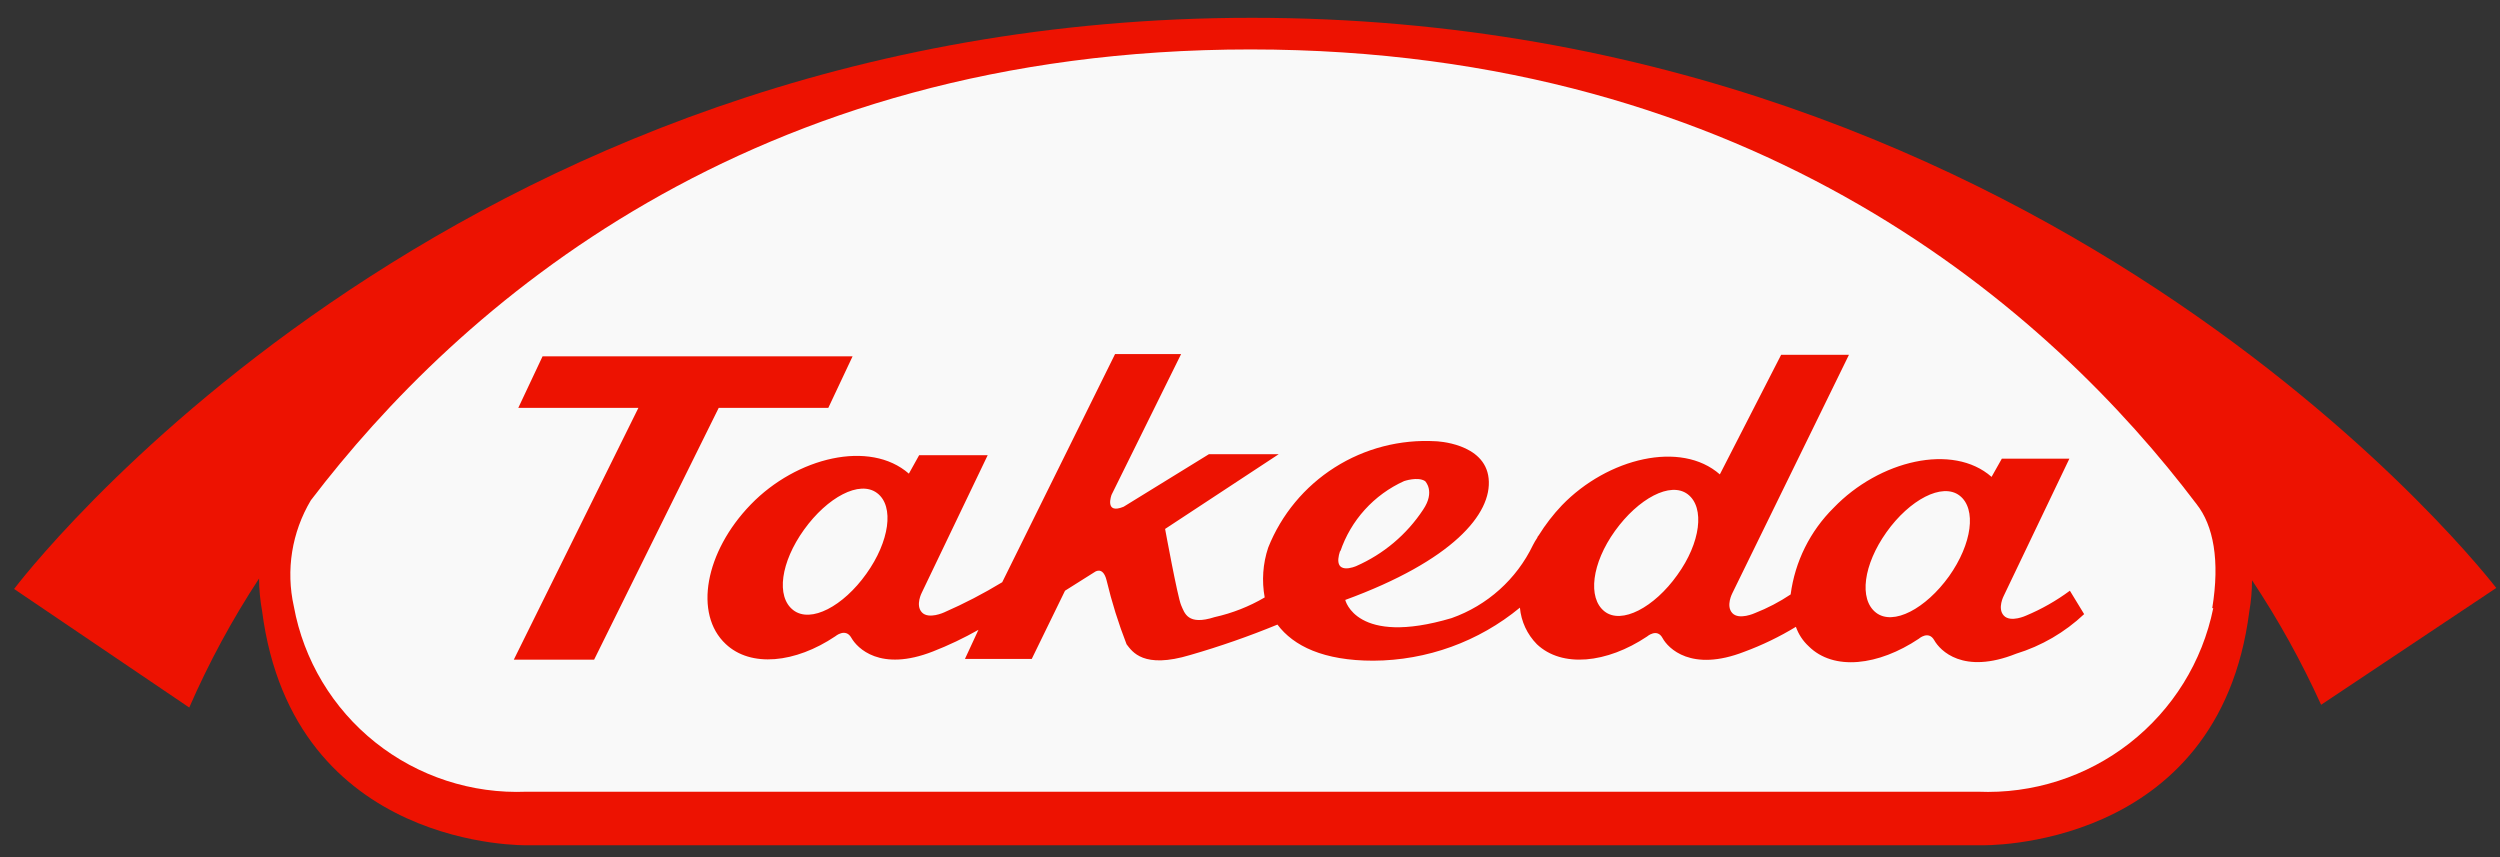
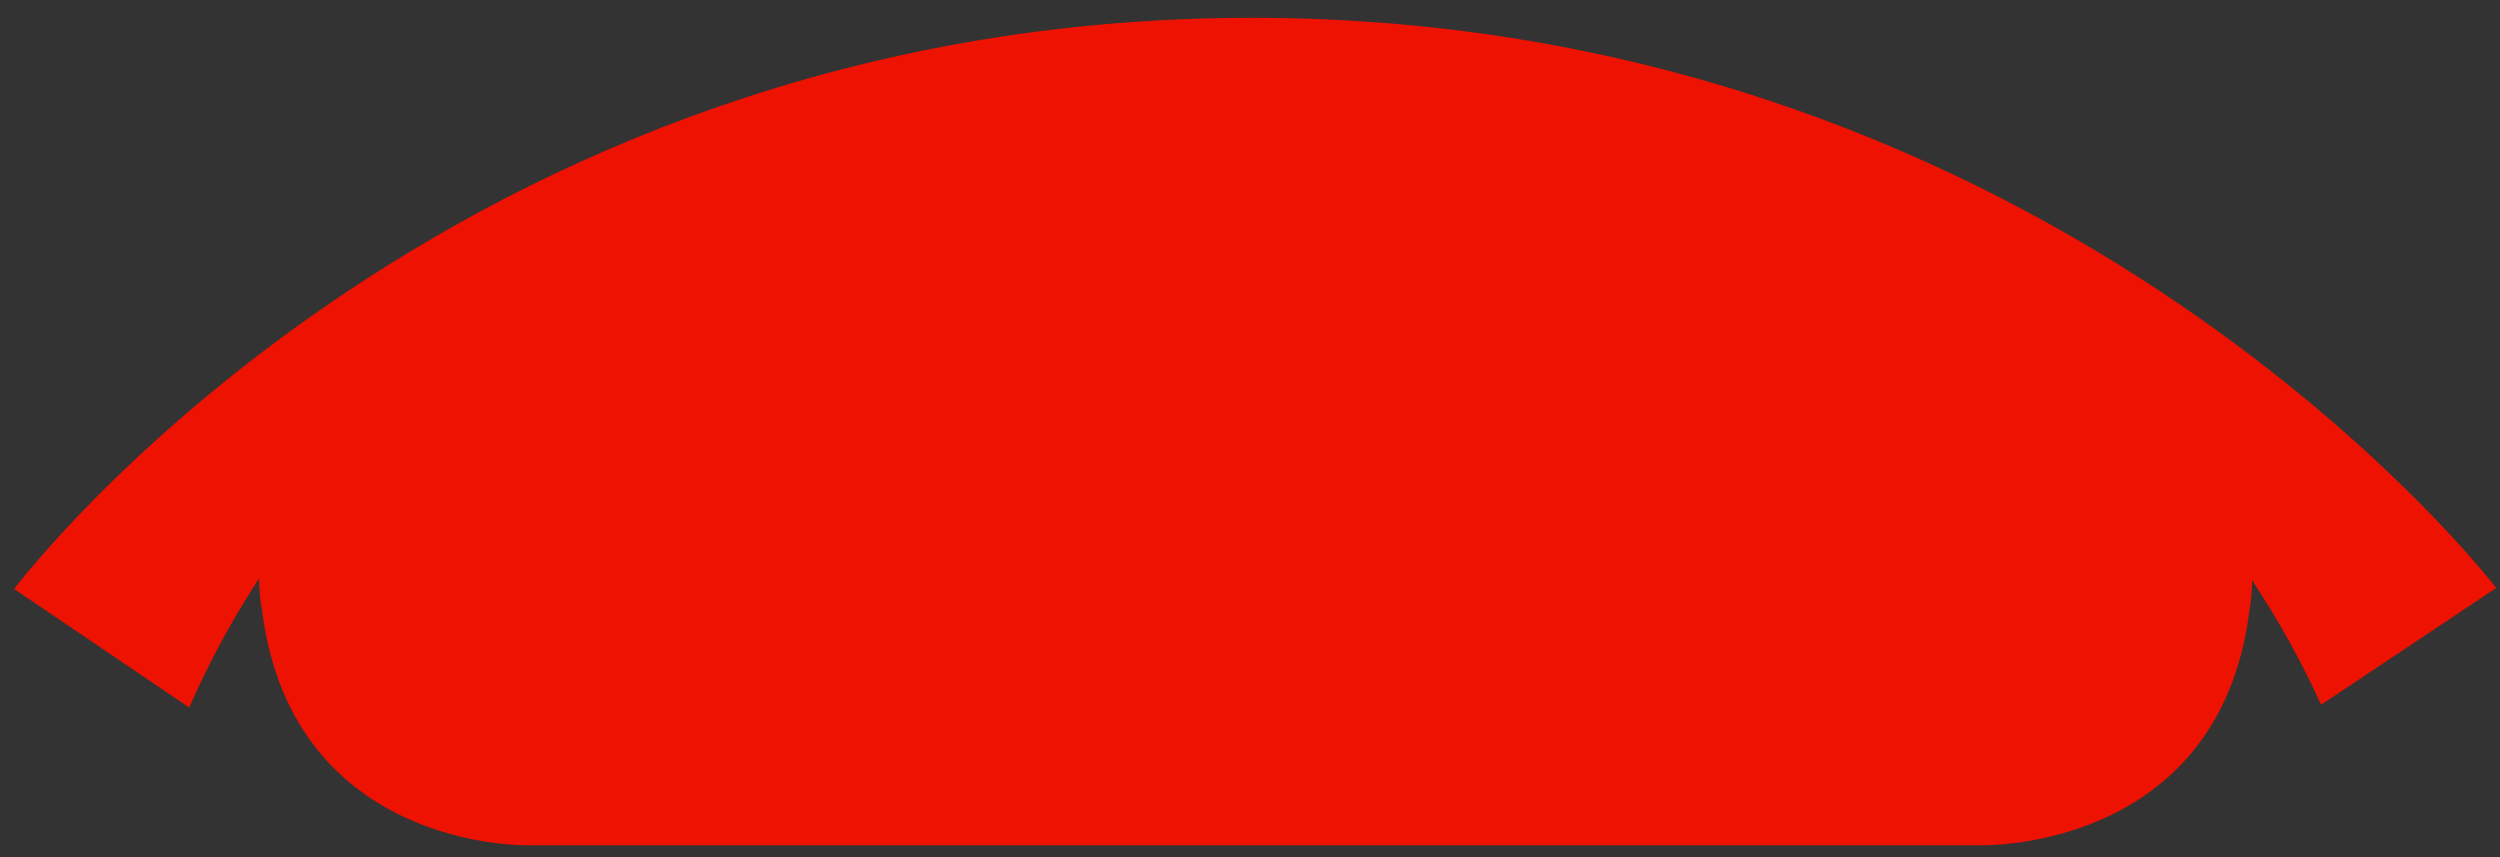
<svg xmlns="http://www.w3.org/2000/svg" width="140" height="48" viewBox="0 0 140 48" fill="none">
  <rect x="0" y="0" width="140" height="48" fill="#333333" stroke="none" />
  <path d="M70.108 0.997C24.807 0.997 0.79 32.982 0.79 32.982L10.598 39.622C11.695 37.108 13.002 34.691 14.508 32.396C14.511 33.004 14.567 33.611 14.676 34.209C16.413 47.656 29.543 47.335 29.543 47.335H110.939C110.939 47.335 124.237 47.698 125.96 34.251C126.06 33.671 126.112 33.083 126.114 32.494C127.589 34.712 128.882 37.044 129.982 39.468L139.79 32.926C139.79 32.926 115.423 0.997 70.108 0.997Z" fill="#ED1201" />
-   <path d="M123.942 34.056C123.334 37.052 121.672 39.733 119.255 41.618C116.838 43.503 113.824 44.467 110.757 44.336H29.487C26.422 44.463 23.415 43.482 21.02 41.575C18.625 39.667 17.004 36.962 16.455 33.958C16.001 31.929 16.342 29.804 17.408 28.016C25.633 17.234 41.901 2.769 70.024 2.769C98.398 2.769 114.862 17.457 123.003 28.225C123.956 29.425 124.321 31.392 123.886 34.056" fill="#F9F9F9" />
-   <path d="M109.146 32.271C107.843 34.084 106.021 35.06 105.054 34.307C104.087 33.554 104.354 31.615 105.643 29.802C106.932 27.988 108.767 27.012 109.734 27.751C110.701 28.491 110.435 30.457 109.146 32.271ZM93.928 32.201C92.639 34.014 90.804 34.991 89.851 34.237C88.898 33.484 89.136 31.545 90.439 29.732C91.743 27.919 93.55 26.942 94.517 27.681C95.484 28.421 95.232 30.401 93.928 32.201ZM75.054 30.89C75.345 30.023 75.813 29.225 76.428 28.545C77.043 27.866 77.791 27.32 78.627 26.942C78.627 26.942 79.398 26.677 79.804 26.942C79.804 26.942 80.393 27.514 79.692 28.546C78.777 29.934 77.477 31.029 75.951 31.699C75.951 31.699 74.55 32.326 75.054 30.82V30.89ZM48.515 32.131C47.226 33.944 45.405 34.921 44.424 34.168C43.443 33.414 43.723 31.476 45.026 29.662C46.329 27.849 48.137 26.872 49.118 27.612C50.099 28.351 49.804 30.332 48.515 32.131ZM113.461 34.474C113.461 34.474 112.593 34.879 112.214 34.474C111.836 34.07 112.214 33.359 112.214 33.359L115.885 25.687H112.102L111.528 26.705C109.356 24.794 105.236 25.784 102.686 28.435C101.365 29.742 100.517 31.45 100.276 33.289C99.648 33.708 98.976 34.059 98.272 34.335C98.272 34.335 97.389 34.739 97.011 34.335C96.633 33.931 97.011 33.219 97.011 33.219L103.541 19.87H99.743L96.311 26.566C94.139 24.654 90.033 25.645 87.469 28.295C86.978 28.812 86.541 29.378 86.166 29.983C86.125 30.021 86.096 30.069 86.082 30.122C85.994 30.252 85.915 30.387 85.844 30.527C84.928 32.435 83.291 33.905 81.29 34.614C75.937 36.204 75.334 33.596 75.334 33.596C81.318 31.406 83.574 28.783 83.363 26.789C83.153 24.794 80.407 24.71 80.407 24.71C78.412 24.594 76.43 25.107 74.745 26.176C73.059 27.245 71.755 28.817 71.019 30.666C70.719 31.565 70.652 32.525 70.823 33.456C69.952 33.967 69.006 34.339 68.02 34.558C66.507 35.046 66.339 34.335 66.142 33.889C65.946 33.442 65.246 29.62 65.246 29.62L71.607 25.436H67.698L62.92 28.379C61.827 28.825 62.247 27.709 62.247 27.709L66.142 19.828H62.443L56.124 32.605C55.079 33.239 53.993 33.803 52.873 34.293C52.873 34.293 52.004 34.698 51.626 34.293C51.248 33.889 51.626 33.177 51.626 33.177L55.311 25.491H51.472L50.897 26.524C48.712 24.613 44.606 25.603 42.042 28.253C39.477 30.904 38.847 34.391 40.641 36.065C42.042 37.39 44.536 37.139 46.778 35.632C46.778 35.632 47.352 35.144 47.675 35.716C47.997 36.288 49.286 37.641 52.242 36.483C53.121 36.14 53.973 35.734 54.793 35.27L54.036 36.902H57.777L59.641 33.08L61.28 32.047C61.28 32.047 61.757 31.657 61.967 32.494C62.258 33.713 62.633 34.91 63.088 36.079C63.41 36.497 64.027 37.474 66.661 36.678C68.316 36.2 69.944 35.632 71.537 34.977C72.434 36.176 74.115 36.999 76.904 36.999C79.904 36.985 82.806 35.935 85.115 34.028C85.184 34.801 85.521 35.526 86.068 36.079C87.469 37.404 89.977 37.153 92.233 35.646C92.233 35.646 92.793 35.158 93.102 35.73C93.41 36.302 94.713 37.655 97.684 36.497C98.689 36.126 99.655 35.658 100.57 35.102C100.716 35.517 100.961 35.891 101.285 36.19C102.686 37.585 105.194 37.278 107.45 35.772C107.45 35.772 107.997 35.283 108.319 35.855C108.641 36.427 109.93 37.794 112.901 36.609C114.326 36.171 115.63 35.412 116.712 34.391L115.913 33.08C115.155 33.641 114.332 34.109 113.461 34.474Z" fill="#ED1201" />
+   <path d="M109.146 32.271C107.843 34.084 106.021 35.06 105.054 34.307C104.087 33.554 104.354 31.615 105.643 29.802C106.932 27.988 108.767 27.012 109.734 27.751C110.701 28.491 110.435 30.457 109.146 32.271ZM93.928 32.201C92.639 34.014 90.804 34.991 89.851 34.237C88.898 33.484 89.136 31.545 90.439 29.732C91.743 27.919 93.55 26.942 94.517 27.681C95.484 28.421 95.232 30.401 93.928 32.201ZM75.054 30.89C75.345 30.023 75.813 29.225 76.428 28.545C77.043 27.866 77.791 27.32 78.627 26.942C78.627 26.942 79.398 26.677 79.804 26.942C79.804 26.942 80.393 27.514 79.692 28.546C78.777 29.934 77.477 31.029 75.951 31.699C75.951 31.699 74.55 32.326 75.054 30.82V30.89ZM48.515 32.131C47.226 33.944 45.405 34.921 44.424 34.168C43.443 33.414 43.723 31.476 45.026 29.662C46.329 27.849 48.137 26.872 49.118 27.612C50.099 28.351 49.804 30.332 48.515 32.131ZM113.461 34.474C113.461 34.474 112.593 34.879 112.214 34.474C111.836 34.07 112.214 33.359 112.214 33.359L115.885 25.687H112.102L111.528 26.705C109.356 24.794 105.236 25.784 102.686 28.435C101.365 29.742 100.517 31.45 100.276 33.289C99.648 33.708 98.976 34.059 98.272 34.335C98.272 34.335 97.389 34.739 97.011 34.335C96.633 33.931 97.011 33.219 97.011 33.219L103.541 19.87H99.743L96.311 26.566C94.139 24.654 90.033 25.645 87.469 28.295C86.978 28.812 86.541 29.378 86.166 29.983C86.125 30.021 86.096 30.069 86.082 30.122C85.994 30.252 85.915 30.387 85.844 30.527C84.928 32.435 83.291 33.905 81.29 34.614C75.937 36.204 75.334 33.596 75.334 33.596C81.318 31.406 83.574 28.783 83.363 26.789C83.153 24.794 80.407 24.71 80.407 24.71C78.412 24.594 76.43 25.107 74.745 26.176C73.059 27.245 71.755 28.817 71.019 30.666C70.719 31.565 70.652 32.525 70.823 33.456C69.952 33.967 69.006 34.339 68.02 34.558C66.507 35.046 66.339 34.335 66.142 33.889C65.946 33.442 65.246 29.62 65.246 29.62L71.607 25.436H67.698L62.92 28.379C61.827 28.825 62.247 27.709 62.247 27.709L66.142 19.828H62.443L56.124 32.605C55.079 33.239 53.993 33.803 52.873 34.293C52.873 34.293 52.004 34.698 51.626 34.293C51.248 33.889 51.626 33.177 51.626 33.177L55.311 25.491H51.472L50.897 26.524C48.712 24.613 44.606 25.603 42.042 28.253C39.477 30.904 38.847 34.391 40.641 36.065C42.042 37.39 44.536 37.139 46.778 35.632C46.778 35.632 47.352 35.144 47.675 35.716C47.997 36.288 49.286 37.641 52.242 36.483C53.121 36.14 53.973 35.734 54.793 35.27L54.036 36.902H57.777L59.641 33.08L61.28 32.047C61.28 32.047 61.757 31.657 61.967 32.494C62.258 33.713 62.633 34.91 63.088 36.079C63.41 36.497 64.027 37.474 66.661 36.678C68.316 36.2 69.944 35.632 71.537 34.977C72.434 36.176 74.115 36.999 76.904 36.999C79.904 36.985 82.806 35.935 85.115 34.028C85.184 34.801 85.521 35.526 86.068 36.079C87.469 37.404 89.977 37.153 92.233 35.646C92.233 35.646 92.793 35.158 93.102 35.73C93.41 36.302 94.713 37.655 97.684 36.497C98.689 36.126 99.655 35.658 100.57 35.102C100.716 35.517 100.961 35.891 101.285 36.19C102.686 37.585 105.194 37.278 107.45 35.772C107.45 35.772 107.997 35.283 108.319 35.855C108.641 36.427 109.93 37.794 112.901 36.609C114.326 36.171 115.63 35.412 116.712 34.391L115.913 33.08C115.155 33.641 114.332 34.109 113.461 34.474" fill="#ED1201" />
  <path d="M46.385 22.841L47.745 19.954H30.384L29.024 22.841H35.75L28.772 36.943H33.27L40.248 22.841H46.385Z" fill="#ED1201" />
</svg>